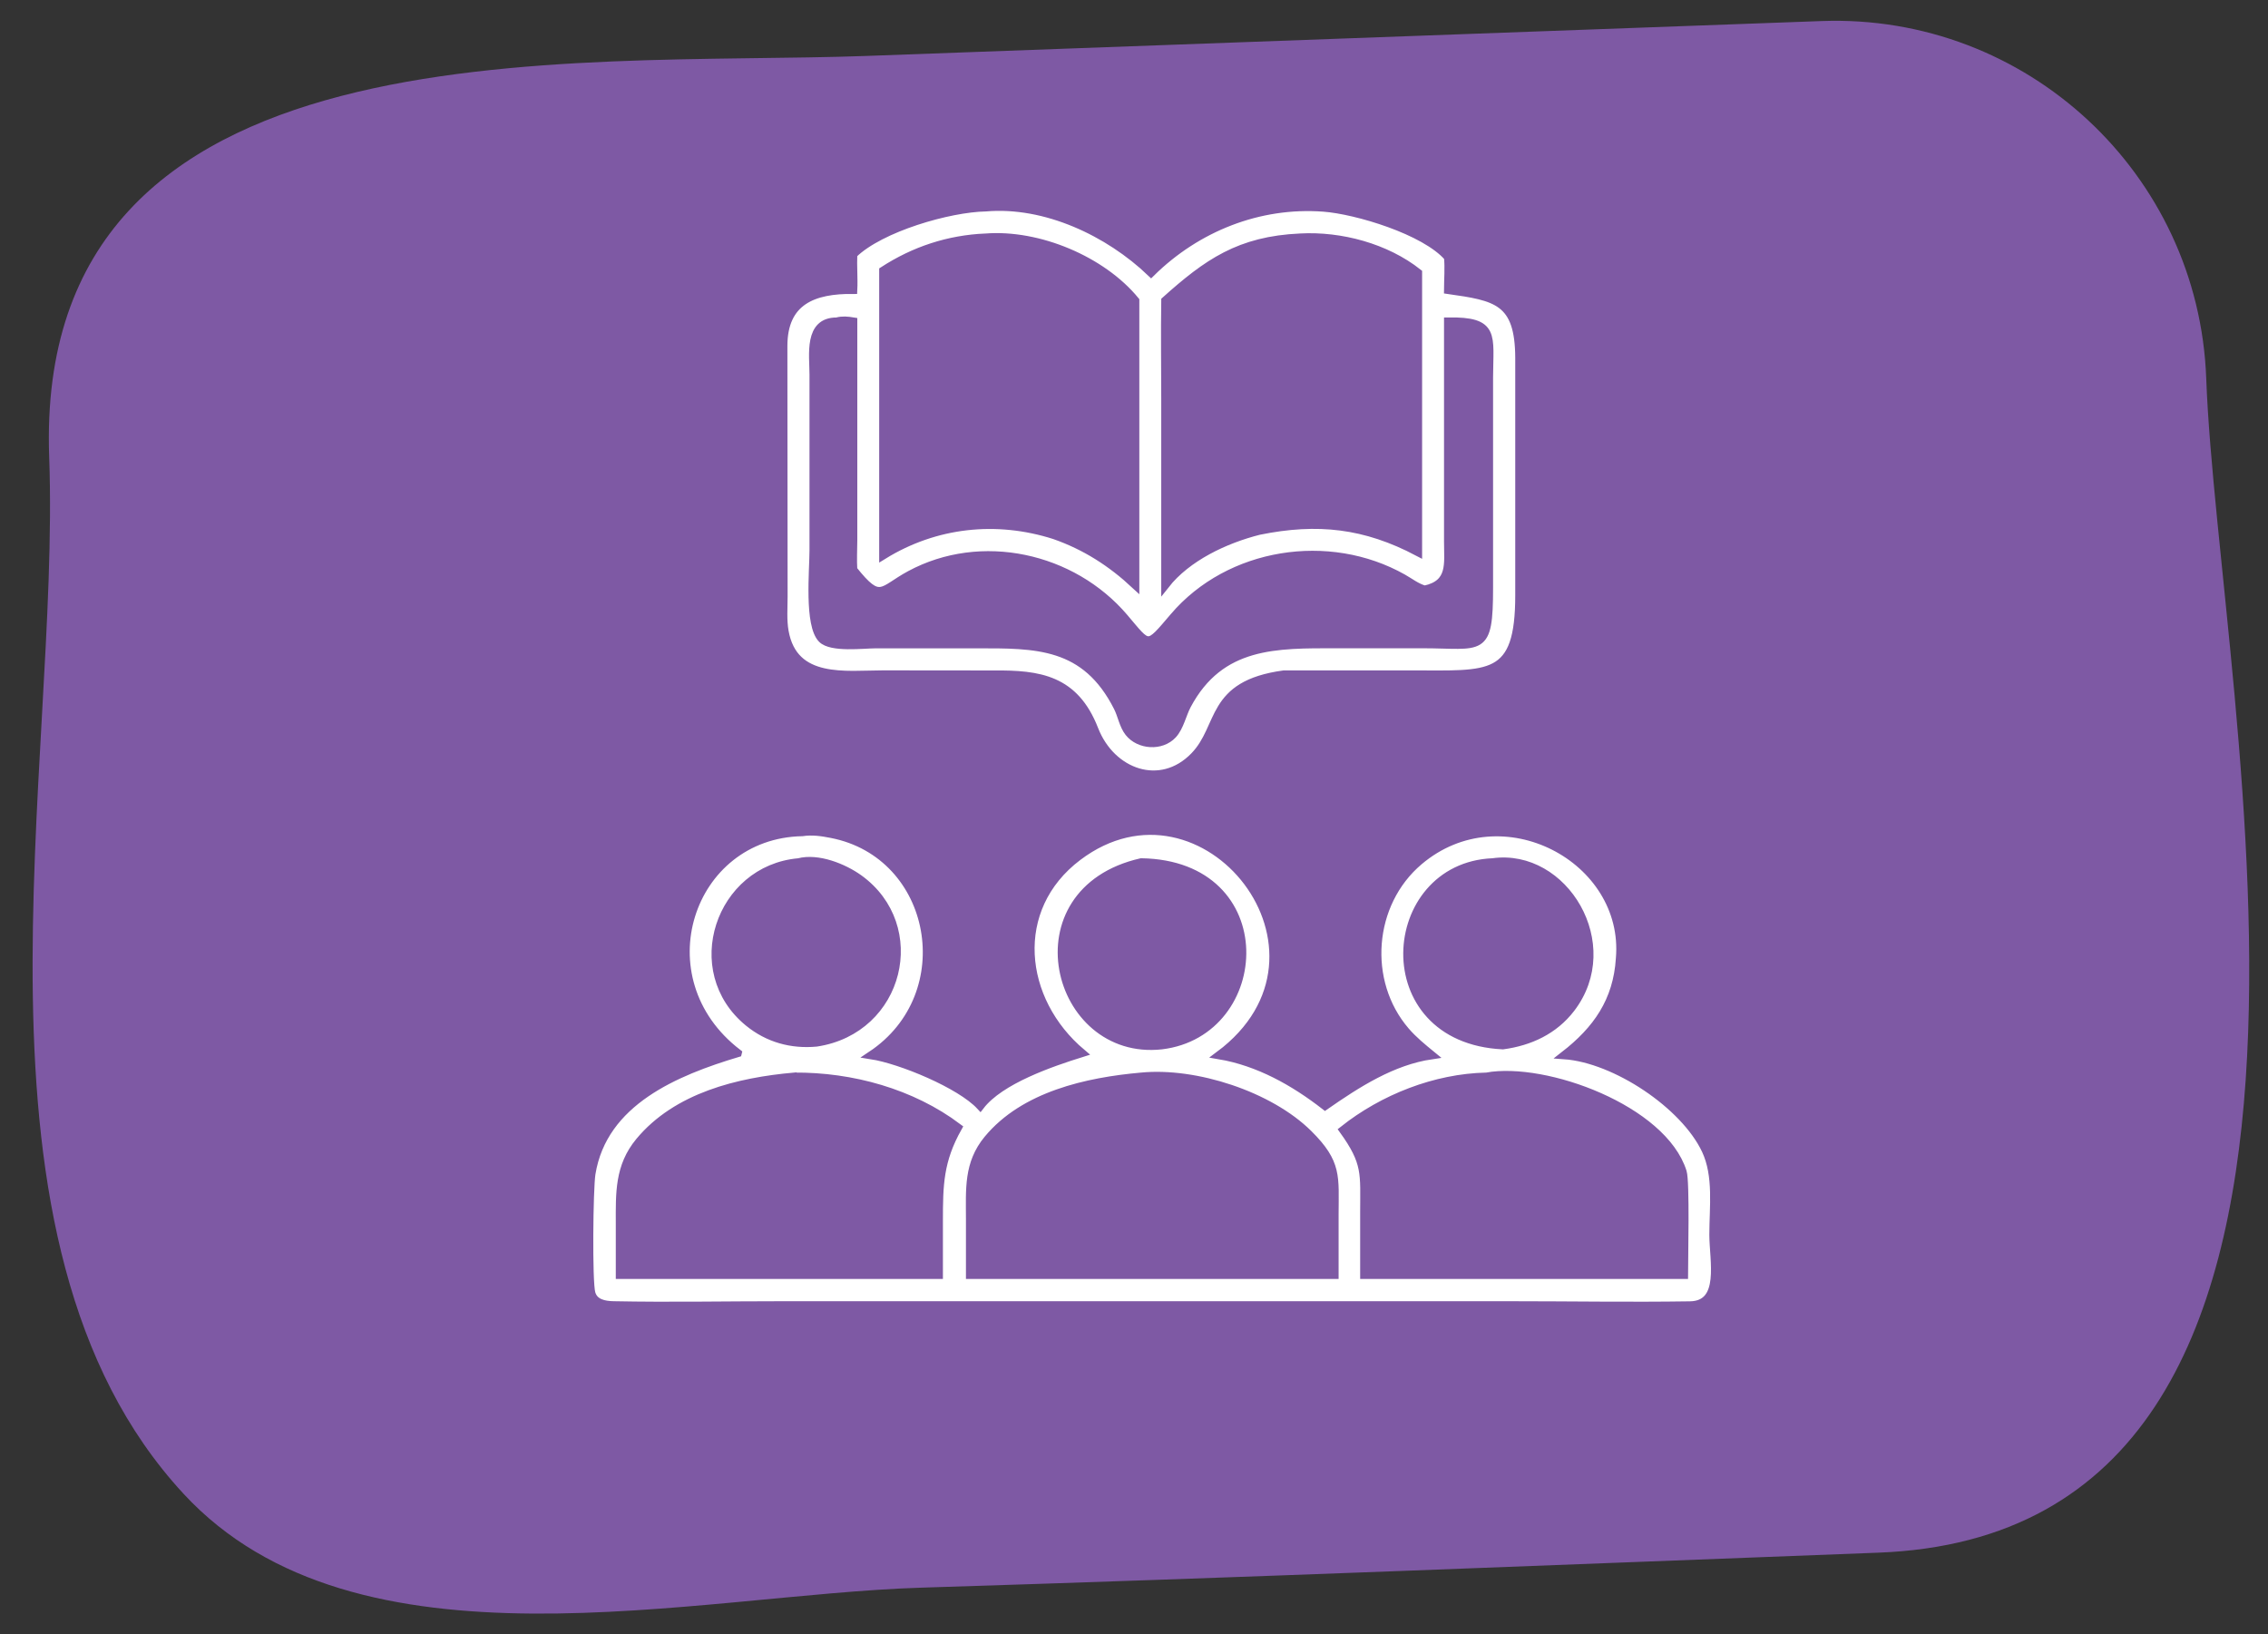
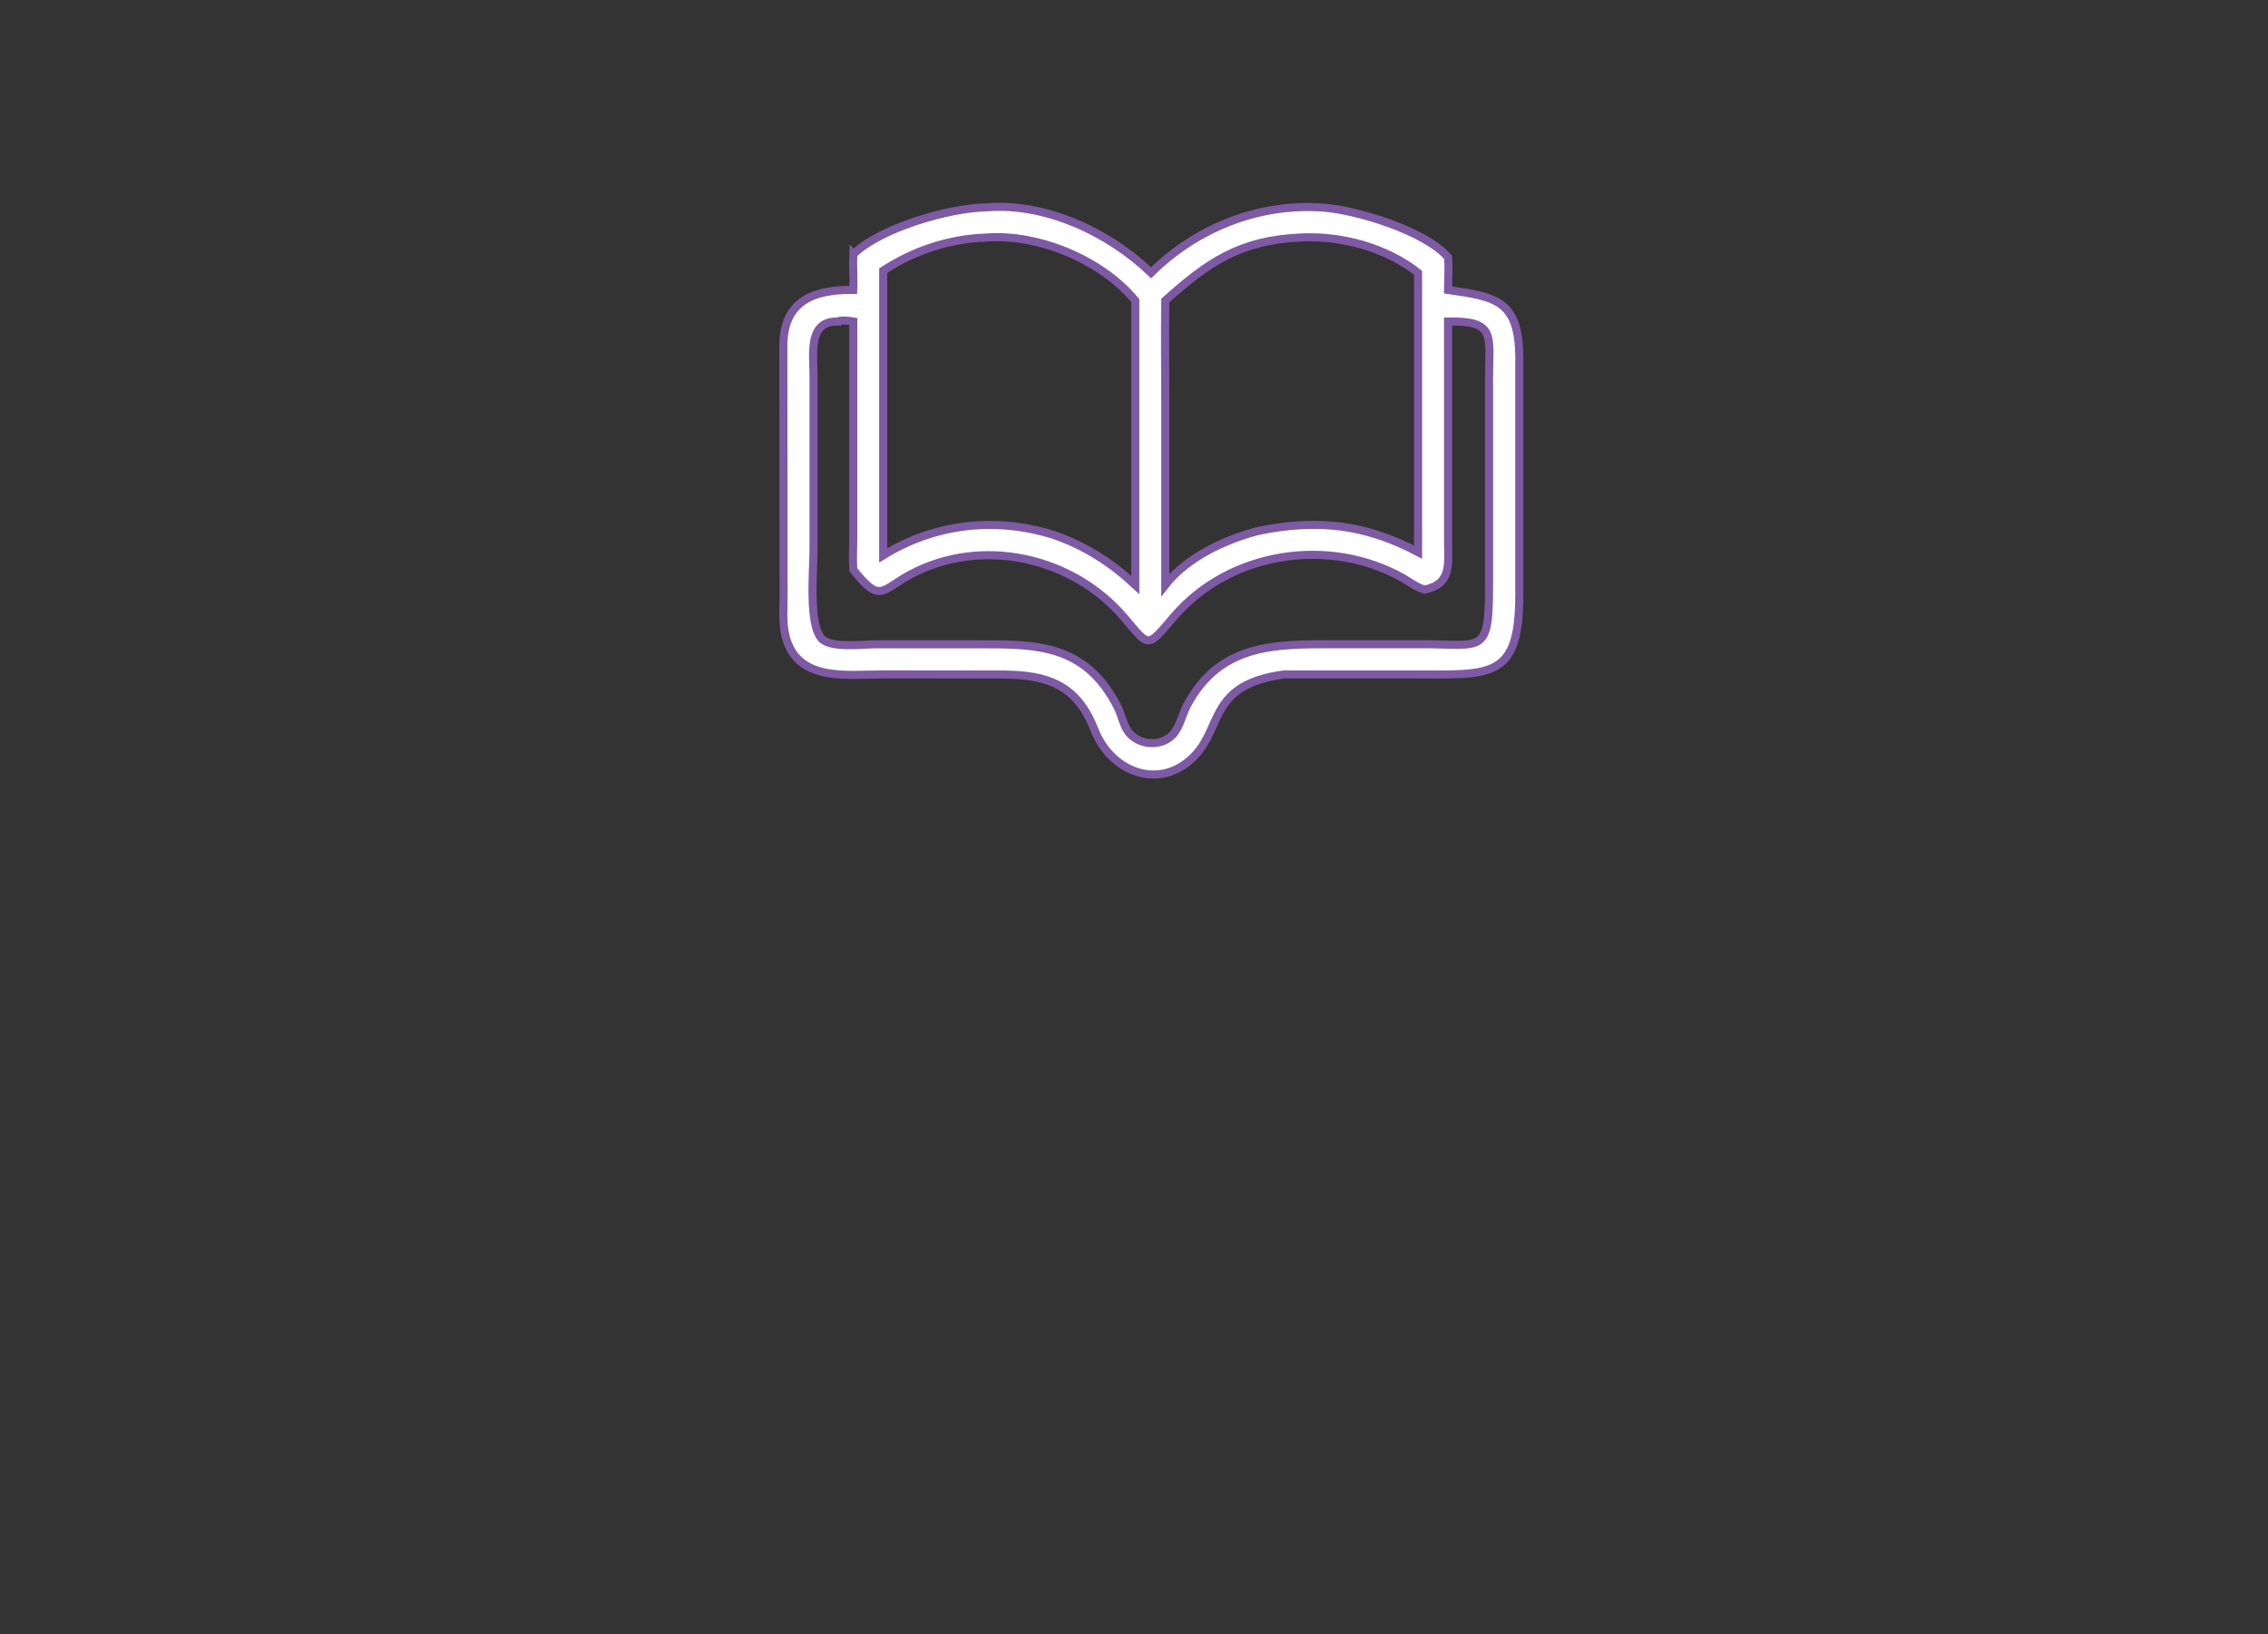
<svg xmlns="http://www.w3.org/2000/svg" version="1.1" viewBox="0 0 626.07 451.13">
  <rect x="0" y="0" width="626.07" height="451.13" fill="#333333" stroke="none" />
  <g>
    <g id="Layer_1">
-       <path d="M518.29,428.58c-87.98,3.35-175.95,6.92-263.95,9.65-62.53,1.94-155.84,25.77-203.67-25.91C-13.93,342.53,16.69,211.59,13.58,126.22,9.16,5.03,157.63,18.42,239.15,15.44c87.9-3.22,175.81-6.42,263.71-9.63,56.56-2.06,104.09,42.11,106.16,98.67,3.27,89.34,56.02,318.79-90.73,324.1Z" fill="#7e59a4" />
      <g>
        <path d="M235.55,70.19c7.53-7.35,26.55-12.77,36.54-12.94,16.49-1.43,33.98,6.85,45.66,18.04,12.64-12.45,29.78-19.3,47.6-17.98,9.08.67,28.02,6.35,34.37,13.7.28,2.92.02,6.07,0,9.02,13.27,1.89,19.61,2.88,19.67,18.76v65.45c.02,23.57-8.15,21.92-29.74,21.92h-35.22c-20.71,2.79-16.88,14.44-24.75,22.55-9.31,9.6-22.9,4.7-27.59-7.35-5.42-13.93-15.19-15.29-27.75-15.18l-30.58-.03c-10.26,0-24.67,2.31-27.18-11.87-.55-3.08-.29-6.44-.28-9.57l-.06-69.18c0-12.49,8.34-15.63,19.3-15.51.16-3.29-.15-6.56,0-9.84ZM272.09,65.56c-10.27.45-19.67,3.55-28.28,9.13v78.6c14.38-8.89,31.29-10.67,47.26-5.57,8.56,2.99,15.7,7.58,22.32,13.74v-78.49c-9.17-11.17-26.71-18.54-41.3-17.4ZM358.94,65.56c-16.82.76-25.64,6.98-37.27,17.4-.14,9.05,0,18.12,0,27.17v51.33c6.03-7.68,16.55-12.6,25.89-14.95,16.14-3.28,29.29-1.81,43.89,5.89v-77.11c-8.85-7-21.33-10.34-32.51-9.73ZM231.01,88.75c-8.02-.08-6.44,9.24-6.44,14.62v48.57c0,5.42-1.48,20.64,2.35,24.44,2.6,2.59,11.39,1.47,14.75,1.46h27.85c16.47-.02,30.11-.25,39.03,17.41,1.11,2.2,1.52,4.98,3.05,6.92,2.85,3.61,8.98,4.03,12.15.6,1.94-2.11,2.6-5.58,3.94-8.11,9.2-17.26,24.7-16.83,41.16-16.84h23.86c16.36.02,18.33,2.86,18.33-15.64v-57.99c.05-11.7,1.86-15.65-11.31-15.46v60.78c0,6.09,1.12,11.62-6.46,13.24-2.23-.63-4-2.06-5.99-3.18-20.46-11.55-47.97-7.26-63.26,10.69-7.52,8.83-6.74,8.37-13.67.22-14.32-16.85-39.51-22.45-59.17-11.83-7.98,4.31-8.14,8.03-15.64-1.4-.17-2.7-.02-5.44,0-8.15v-60.37c-1.6-.26-2.91-.4-4.53,0Z" fill="#fff" stroke="#7e59a4" stroke-miterlimit="10" stroke-width="2.23" />
-         <path d="M203.65,290.66c-26.72-20.48-13.53-60.39,17.82-60.97,2.77-.41,5.36-.03,8.09.51,28.89,5.64,36.06,44.37,10.95,61.06,8.16,1.28,24.55,8.05,30.09,14.01,5.5-7.17,19.56-11.95,28.05-14.61-17.31-14.54-20.01-39.92-1.11-54.18,34.91-26.36,76.96,26.56,39.01,54.78,10.88,1.85,20.63,7.33,29.23,14.01,8.88-6.17,18.54-12.41,29.47-14.01-2.54-2.08-5.09-4.15-7.24-6.65-11.72-13.62-10.03-35.3,3.7-46.91,22.93-19.4,57.82-.63,55.46,26.85-.74,11.82-6.41,19.77-15.34,26.71,14.09,1.01,33.14,13.7,39.03,26.2,3.34,7.1,2.11,15.77,2.11,23.36,0,7.06,3.02,19.35-6.45,19.49-16.65.25-33.35-.03-50-.03h-200.48c-15.54,0-31.15.31-46.69,0-2.45-.05-5.32-.53-6.11-3.31-.91-3.21-.63-28.93.02-32.97,3.22-20,23.41-28.23,40.39-33.33ZM220.47,238.01c-21.88,1.92-31.36,29.96-13.82,44.24,5.4,4.39,11.84,6.17,18.73,5.52,23.18-3.52,30-32.09,11.74-45.25-4.25-3.06-11.35-5.9-16.65-4.51ZM412.07,238.01c-30.14,1.23-33.71,48.77,2.79,50.52,7.45-1.01,14.14-4.11,18.79-10.17,13.52-17.62-1.88-43.12-21.58-40.35ZM315.03,238.01c-35.4,8.07-23.88,53.8,5.62,50.52,29.3-3.53,31.93-49.93-5.62-50.52ZM410.33,297.17c-14.11.29-28.53,5.98-39.55,14.73,6.55,9.09,5.81,12,5.8,22.74v17.26s49.08,0,49.08,0h39.2c0-4.62.49-25.67-.37-28.41-5.42-17.29-37.83-29.27-54.16-26.33ZM219.22,297.17c-15.37,1.37-32.39,5.48-42.71,17.92-5.72,6.9-5.42,14.28-5.41,22.72v14.09h88.07v-14.79c0-10.13.13-16.73,5.28-25.9-12.78-9.61-29.33-14.16-45.23-14.04ZM315.03,297.17c-14.93,1.33-32.31,5.16-42.35,17.29-5.53,6.68-4.93,13.77-4.92,21.97v15.47h100.64v-16.62c.02-10.53.92-14.23-7.19-22.28-10.75-10.67-31.21-17.3-46.17-15.83Z" fill="#fff" stroke="#7e59a4" stroke-miterlimit="10" stroke-width="2.23" />
      </g>
    </g>
  </g>
</svg>